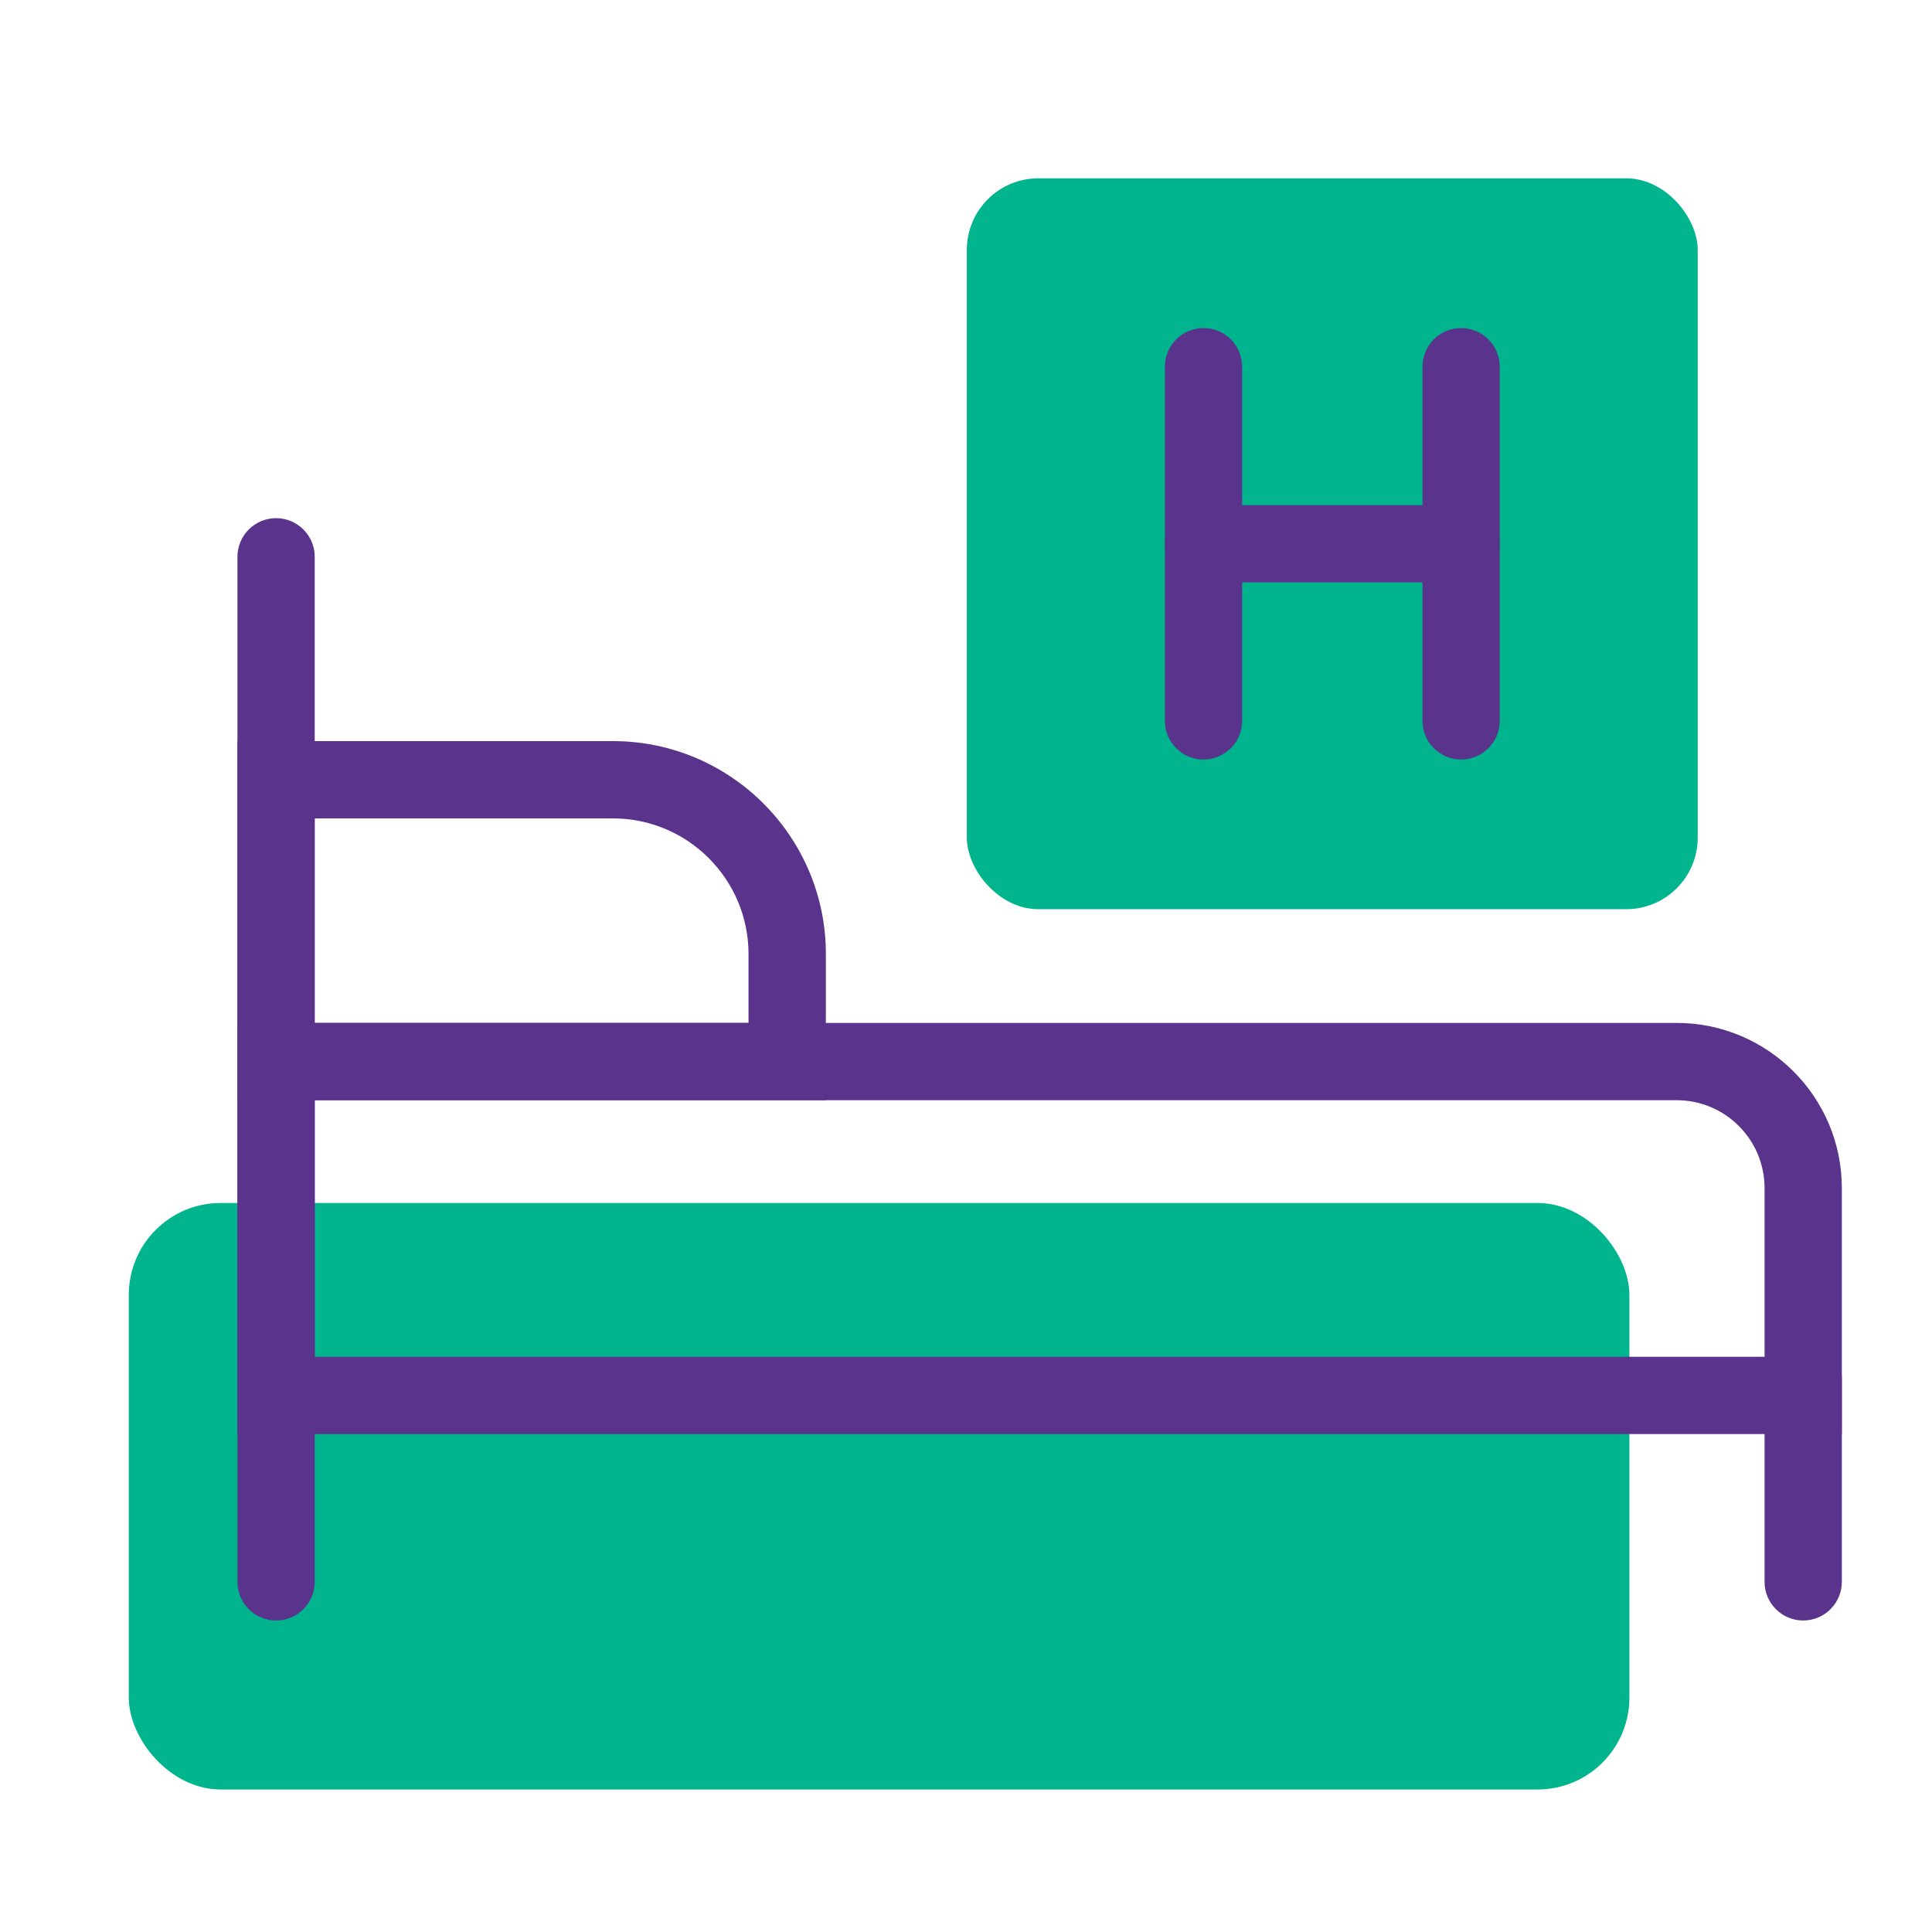
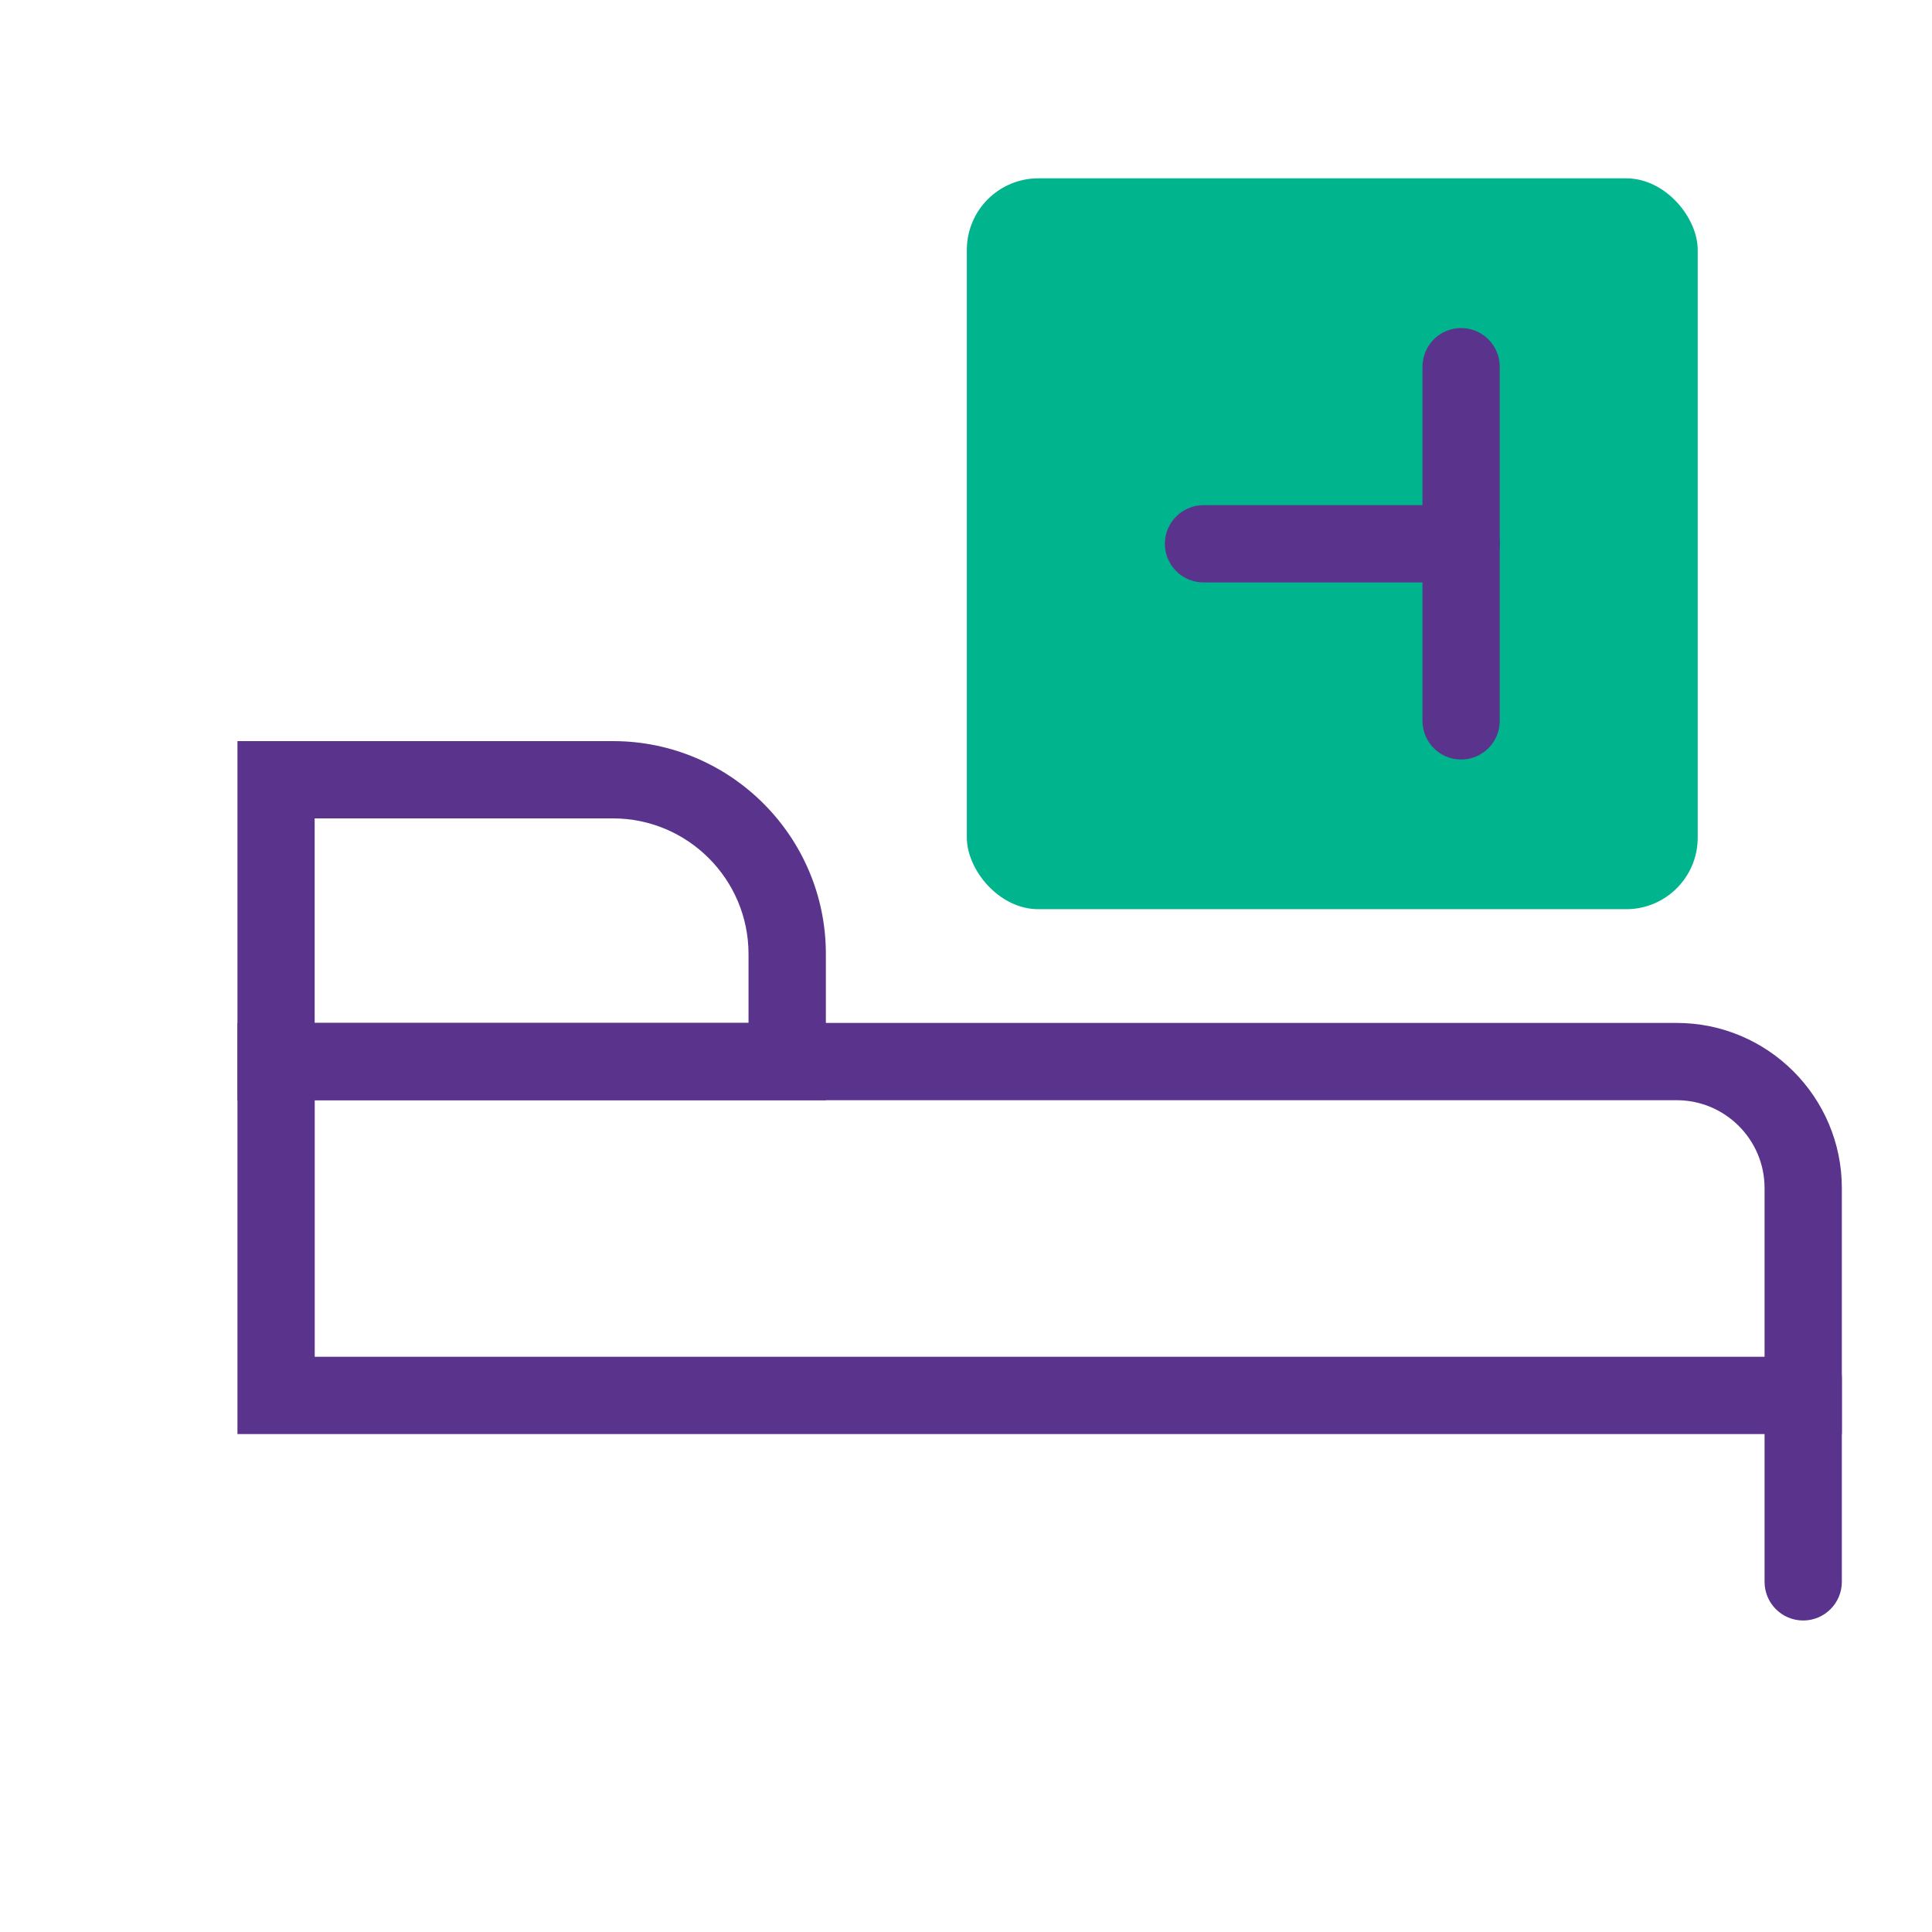
<svg xmlns="http://www.w3.org/2000/svg" id="Calque_1" viewBox="0 0 300 300">
-   <rect x="20" y="186.8" width="233.01" height="91.07" rx="14.26" ry="14.26" style="fill:#00b48d; stroke-width:0px;" />
-   <path d="M42.87,251.63c-3.31,0-6-2.69-6-6V86.46c0-3.31,2.69-6,6-6s6,2.69,6,6v159.17c0,3.31-2.69,6-6,6Z" style="fill:#5a348c; stroke-width:0px;" />
  <path d="M280,251.63c-3.31,0-6-2.69-6-6v-31.64c0-3.31,2.69-6,6-6s6,2.69,6,6v31.64c0,3.31-2.69,6-6,6Z" style="fill:#5a348c; stroke-width:0px;" />
  <path d="M286,222.68H36.87v-63.84h223.49c14.14,0,25.64,11.5,25.64,25.64v38.2ZM48.87,210.68h225.13v-26.2c0-7.52-6.12-13.64-13.64-13.64H48.87v39.84Z" style="fill:#5a348c; stroke-width:0px;" />
  <path d="M128.24,170.84H36.87v-55.76h58.32c18.22,0,33.05,14.82,33.05,33.05v22.71ZM48.87,158.84h67.36v-10.71c0-11.6-9.44-21.05-21.05-21.05h-46.32v31.76Z" style="fill:#5a348c; stroke-width:0px;" />
  <rect x="150.13" y="27.69" width="113.49" height="113.49" rx="11.11" ry="11.11" style="fill:#00b48d; stroke-width:0px;" />
-   <path d="M186.88,117.94c-3.31,0-6-2.69-6-6v-55c0-3.31,2.69-6,6-6s6,2.69,6,6v55c0,3.31-2.69,6-6,6Z" style="fill:#5a348c; stroke-width:0px;" />
  <path d="M226.88,117.94c-3.31,0-6-2.69-6-6v-55c0-3.31,2.69-6,6-6s6,2.69,6,6v55c0,3.31-2.69,6-6,6Z" style="fill:#5a348c; stroke-width:0px;" />
  <path d="M226.88,90.44h-40c-3.31,0-6-2.69-6-6s2.69-6,6-6h40c3.31,0,6,2.69,6,6s-2.69,6-6,6Z" style="fill:#5a348c; stroke-width:0px;" />
</svg>